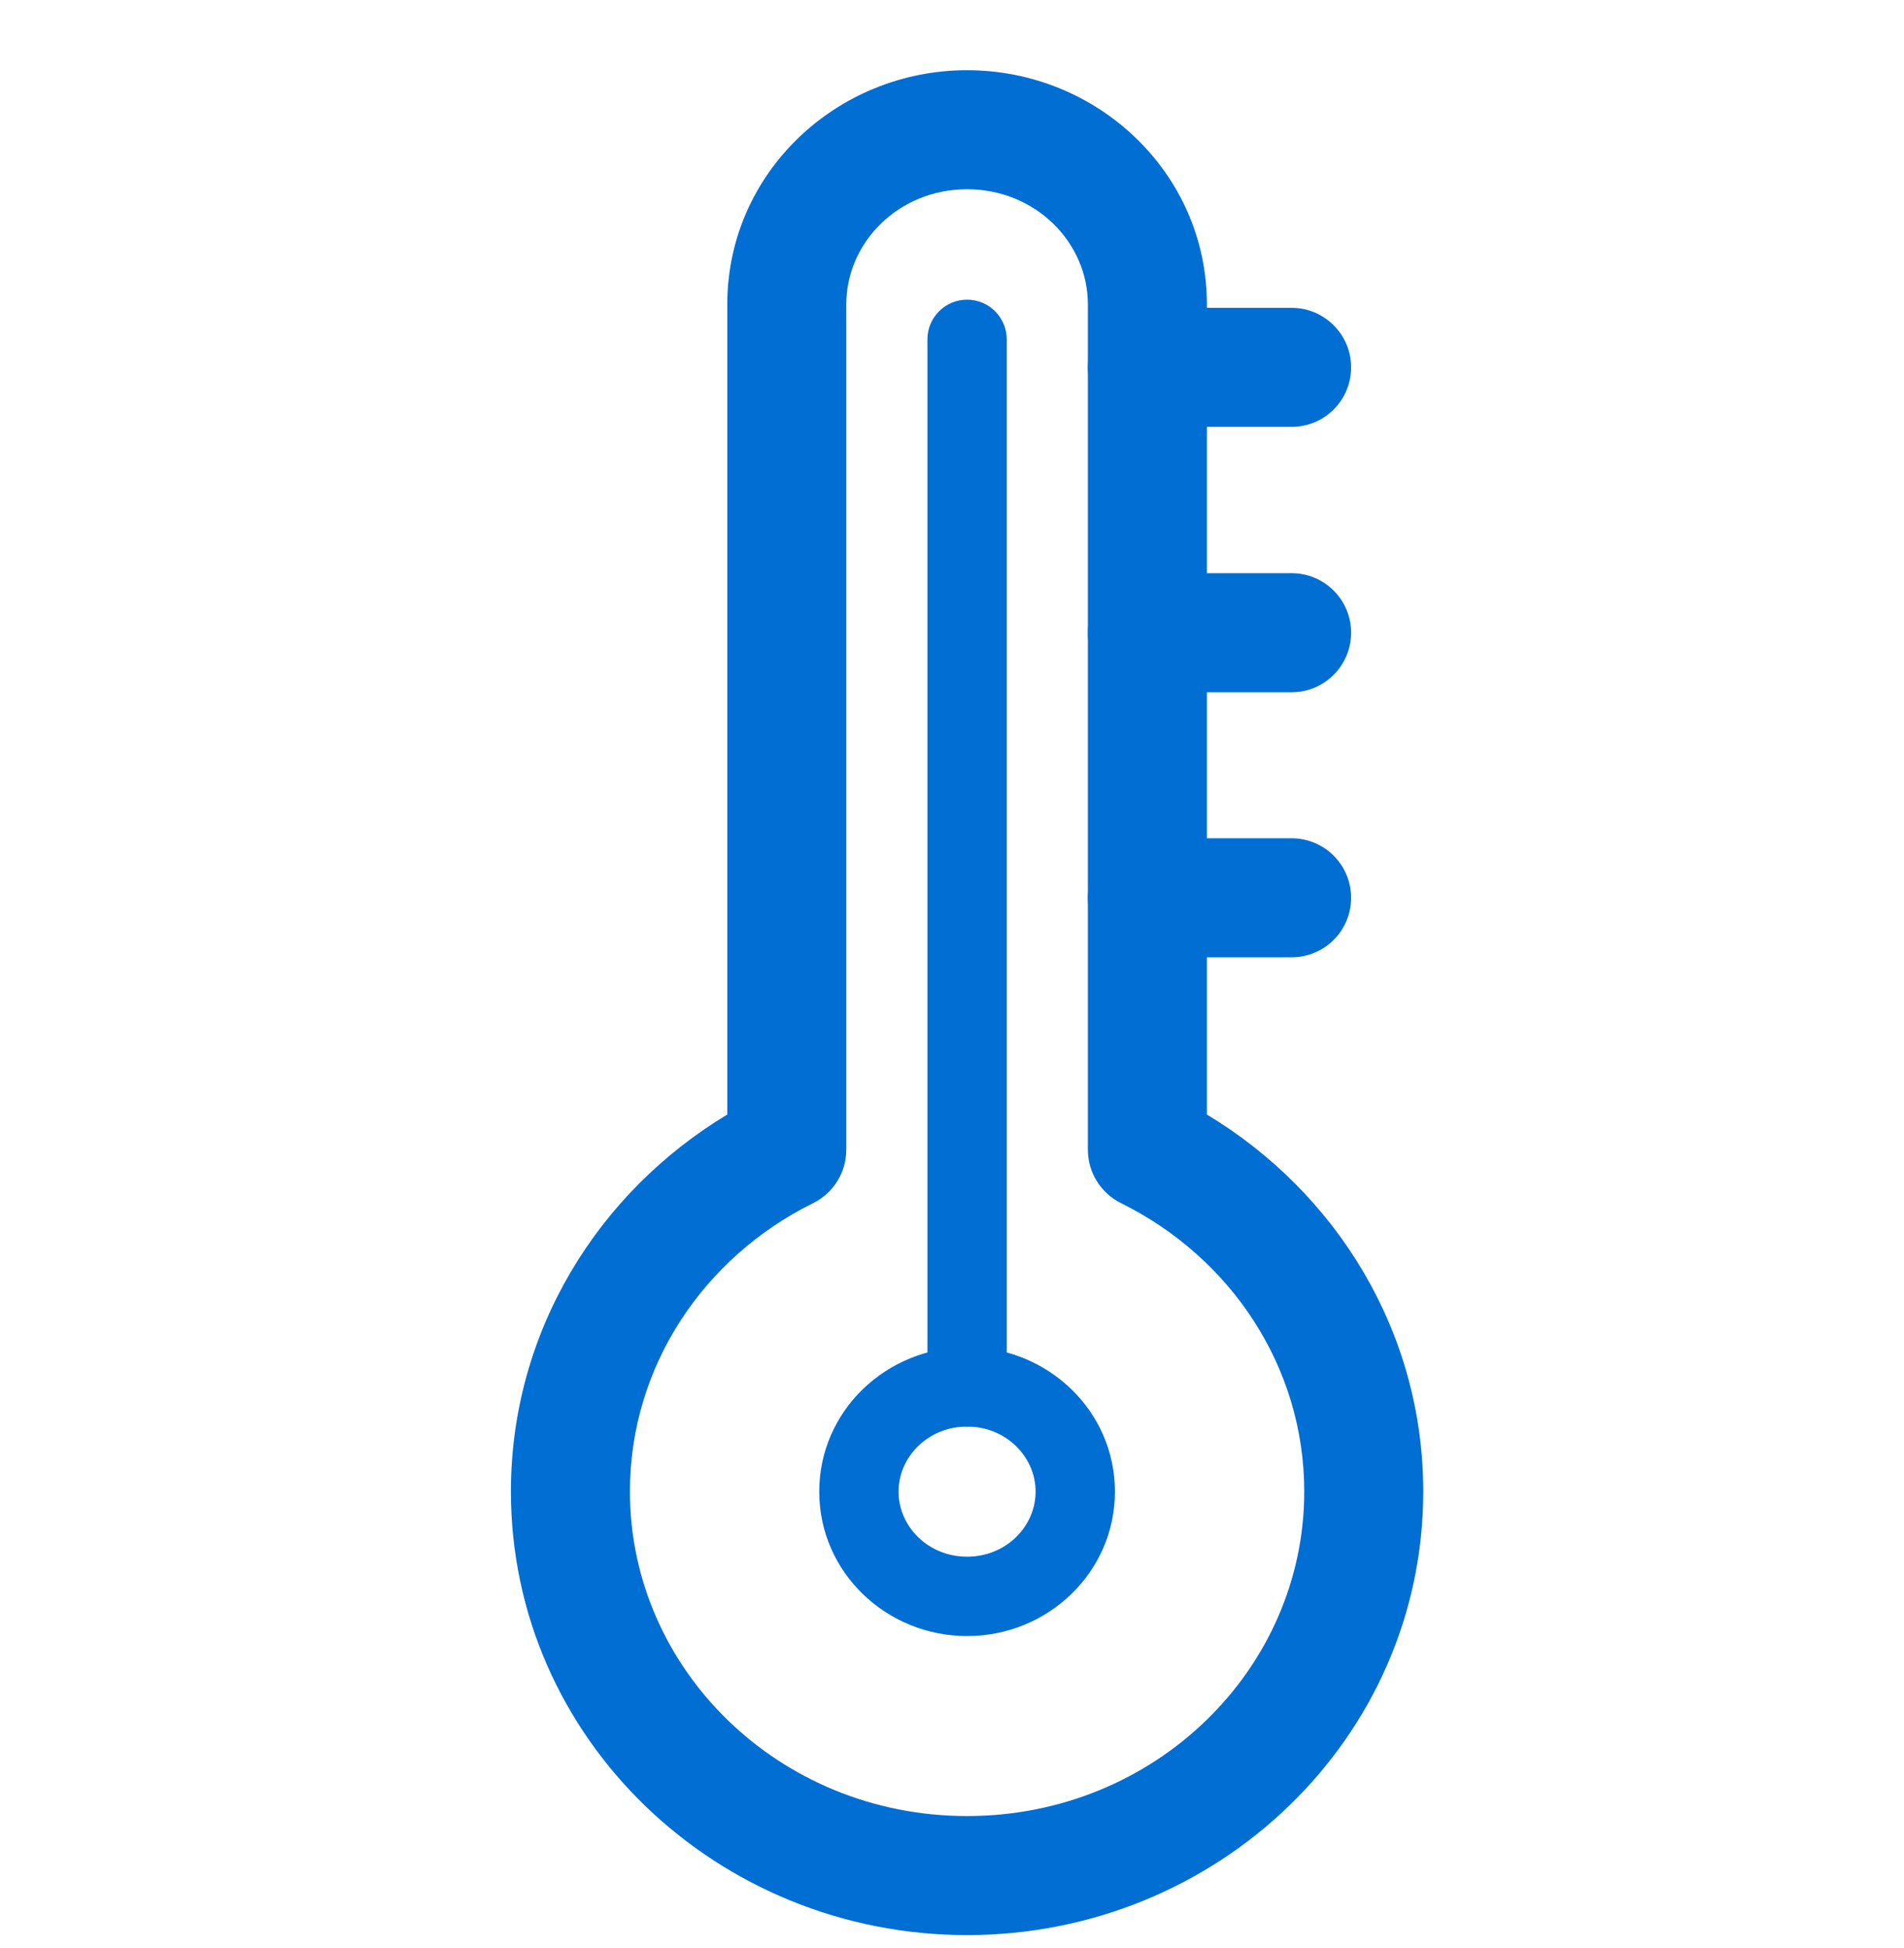
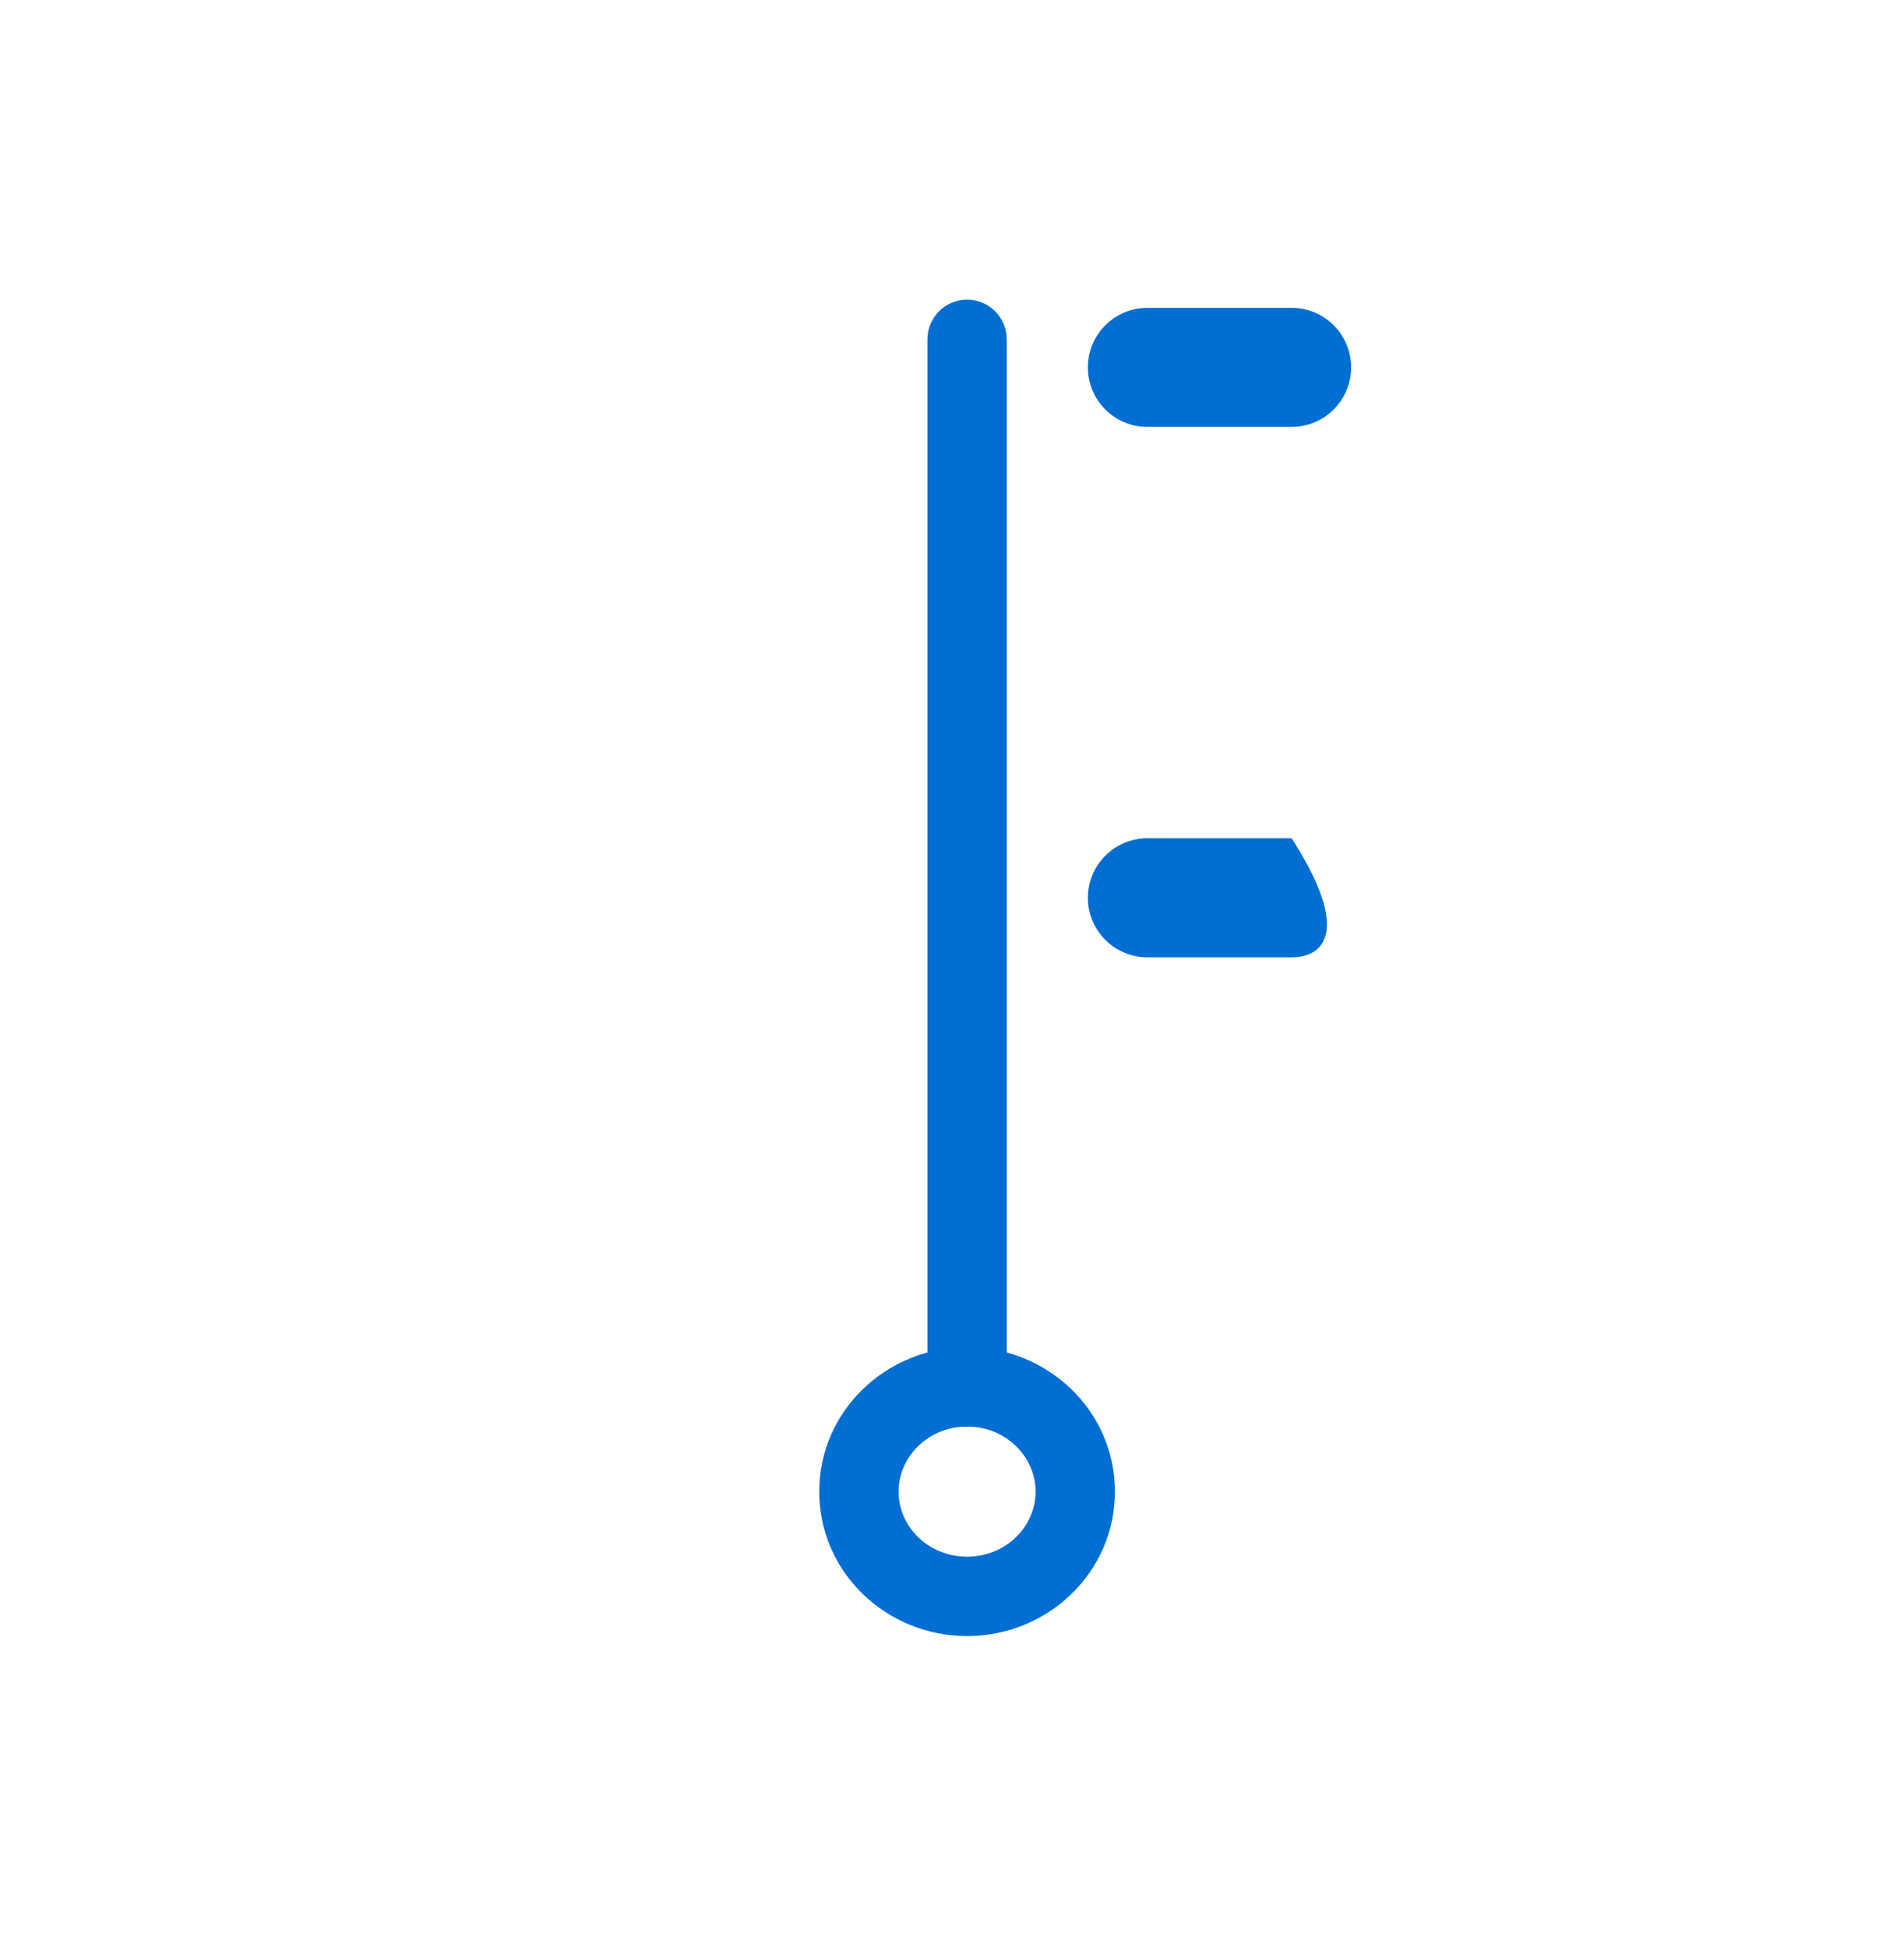
<svg xmlns="http://www.w3.org/2000/svg" width="44" height="45" viewBox="0 0 44 45" fill="none">
-   <path fill-rule="evenodd" clip-rule="evenodd" d="M16.807 7.03C16.807 4.002 19.33 1.622 22.348 1.622C25.366 1.622 27.89 4.002 27.89 7.03V25.748C30.875 27.544 32.89 30.758 32.89 34.457C32.89 40.161 28.13 44.705 22.348 44.705C16.567 44.705 11.807 40.161 11.807 34.457C11.807 30.758 13.822 27.544 16.807 25.748V7.03ZM22.348 4.372C20.764 4.372 19.557 5.604 19.557 7.03V26.562C19.557 27.085 19.26 27.563 18.791 27.795C16.257 29.048 14.557 31.573 14.557 34.457C14.557 38.558 18.001 41.955 22.348 41.955C26.696 41.955 30.14 38.558 30.14 34.457C30.14 31.573 28.44 29.048 25.905 27.795C25.437 27.563 25.14 27.085 25.14 26.562V7.03C25.14 5.604 23.933 4.372 22.348 4.372Z" fill="#006ED2" />
  <path fill-rule="evenodd" clip-rule="evenodd" d="M25.14 8.487C25.14 7.728 25.756 7.112 26.515 7.112H29.848C30.608 7.112 31.223 7.728 31.223 8.487C31.223 9.247 30.608 9.862 29.848 9.862H26.515C25.756 9.862 25.14 9.247 25.14 8.487Z" fill="#006ED2" />
-   <path fill-rule="evenodd" clip-rule="evenodd" d="M25.14 14.617C25.14 13.857 25.756 13.242 26.515 13.242H29.848C30.608 13.242 31.223 13.857 31.223 14.617C31.223 15.376 30.608 15.992 29.848 15.992H26.515C25.756 15.992 25.14 15.376 25.14 14.617Z" fill="#006ED2" />
-   <path fill-rule="evenodd" clip-rule="evenodd" d="M25.14 20.741C25.14 19.982 25.756 19.366 26.515 19.366H29.848C30.608 19.366 31.223 19.982 31.223 20.741C31.223 21.501 30.608 22.116 29.848 22.116H26.515C25.756 22.116 25.14 21.501 25.14 20.741Z" fill="#006ED2" />
+   <path fill-rule="evenodd" clip-rule="evenodd" d="M25.14 20.741C25.14 19.982 25.756 19.366 26.515 19.366H29.848C31.223 21.501 30.608 22.116 29.848 22.116H26.515C25.756 22.116 25.14 21.501 25.14 20.741Z" fill="#006ED2" />
  <path fill-rule="evenodd" clip-rule="evenodd" d="M22.349 32.957C21.446 32.957 20.765 33.658 20.765 34.46C20.765 35.263 21.446 35.963 22.349 35.963C23.251 35.963 23.932 35.263 23.932 34.46C23.932 33.658 23.251 32.957 22.349 32.957ZM18.932 34.46C18.932 32.589 20.49 31.123 22.349 31.123C24.207 31.123 25.765 32.589 25.765 34.46C25.765 36.331 24.207 37.797 22.349 37.797C20.49 37.797 18.932 36.331 18.932 34.46Z" fill="#006ED2" />
  <path fill-rule="evenodd" clip-rule="evenodd" d="M22.349 6.923C22.855 6.923 23.265 7.334 23.265 7.84V32.04C23.265 32.546 22.855 32.957 22.349 32.957C21.842 32.957 21.432 32.546 21.432 32.04V7.84C21.432 7.334 21.842 6.923 22.349 6.923Z" fill="#006ED2" />
</svg>